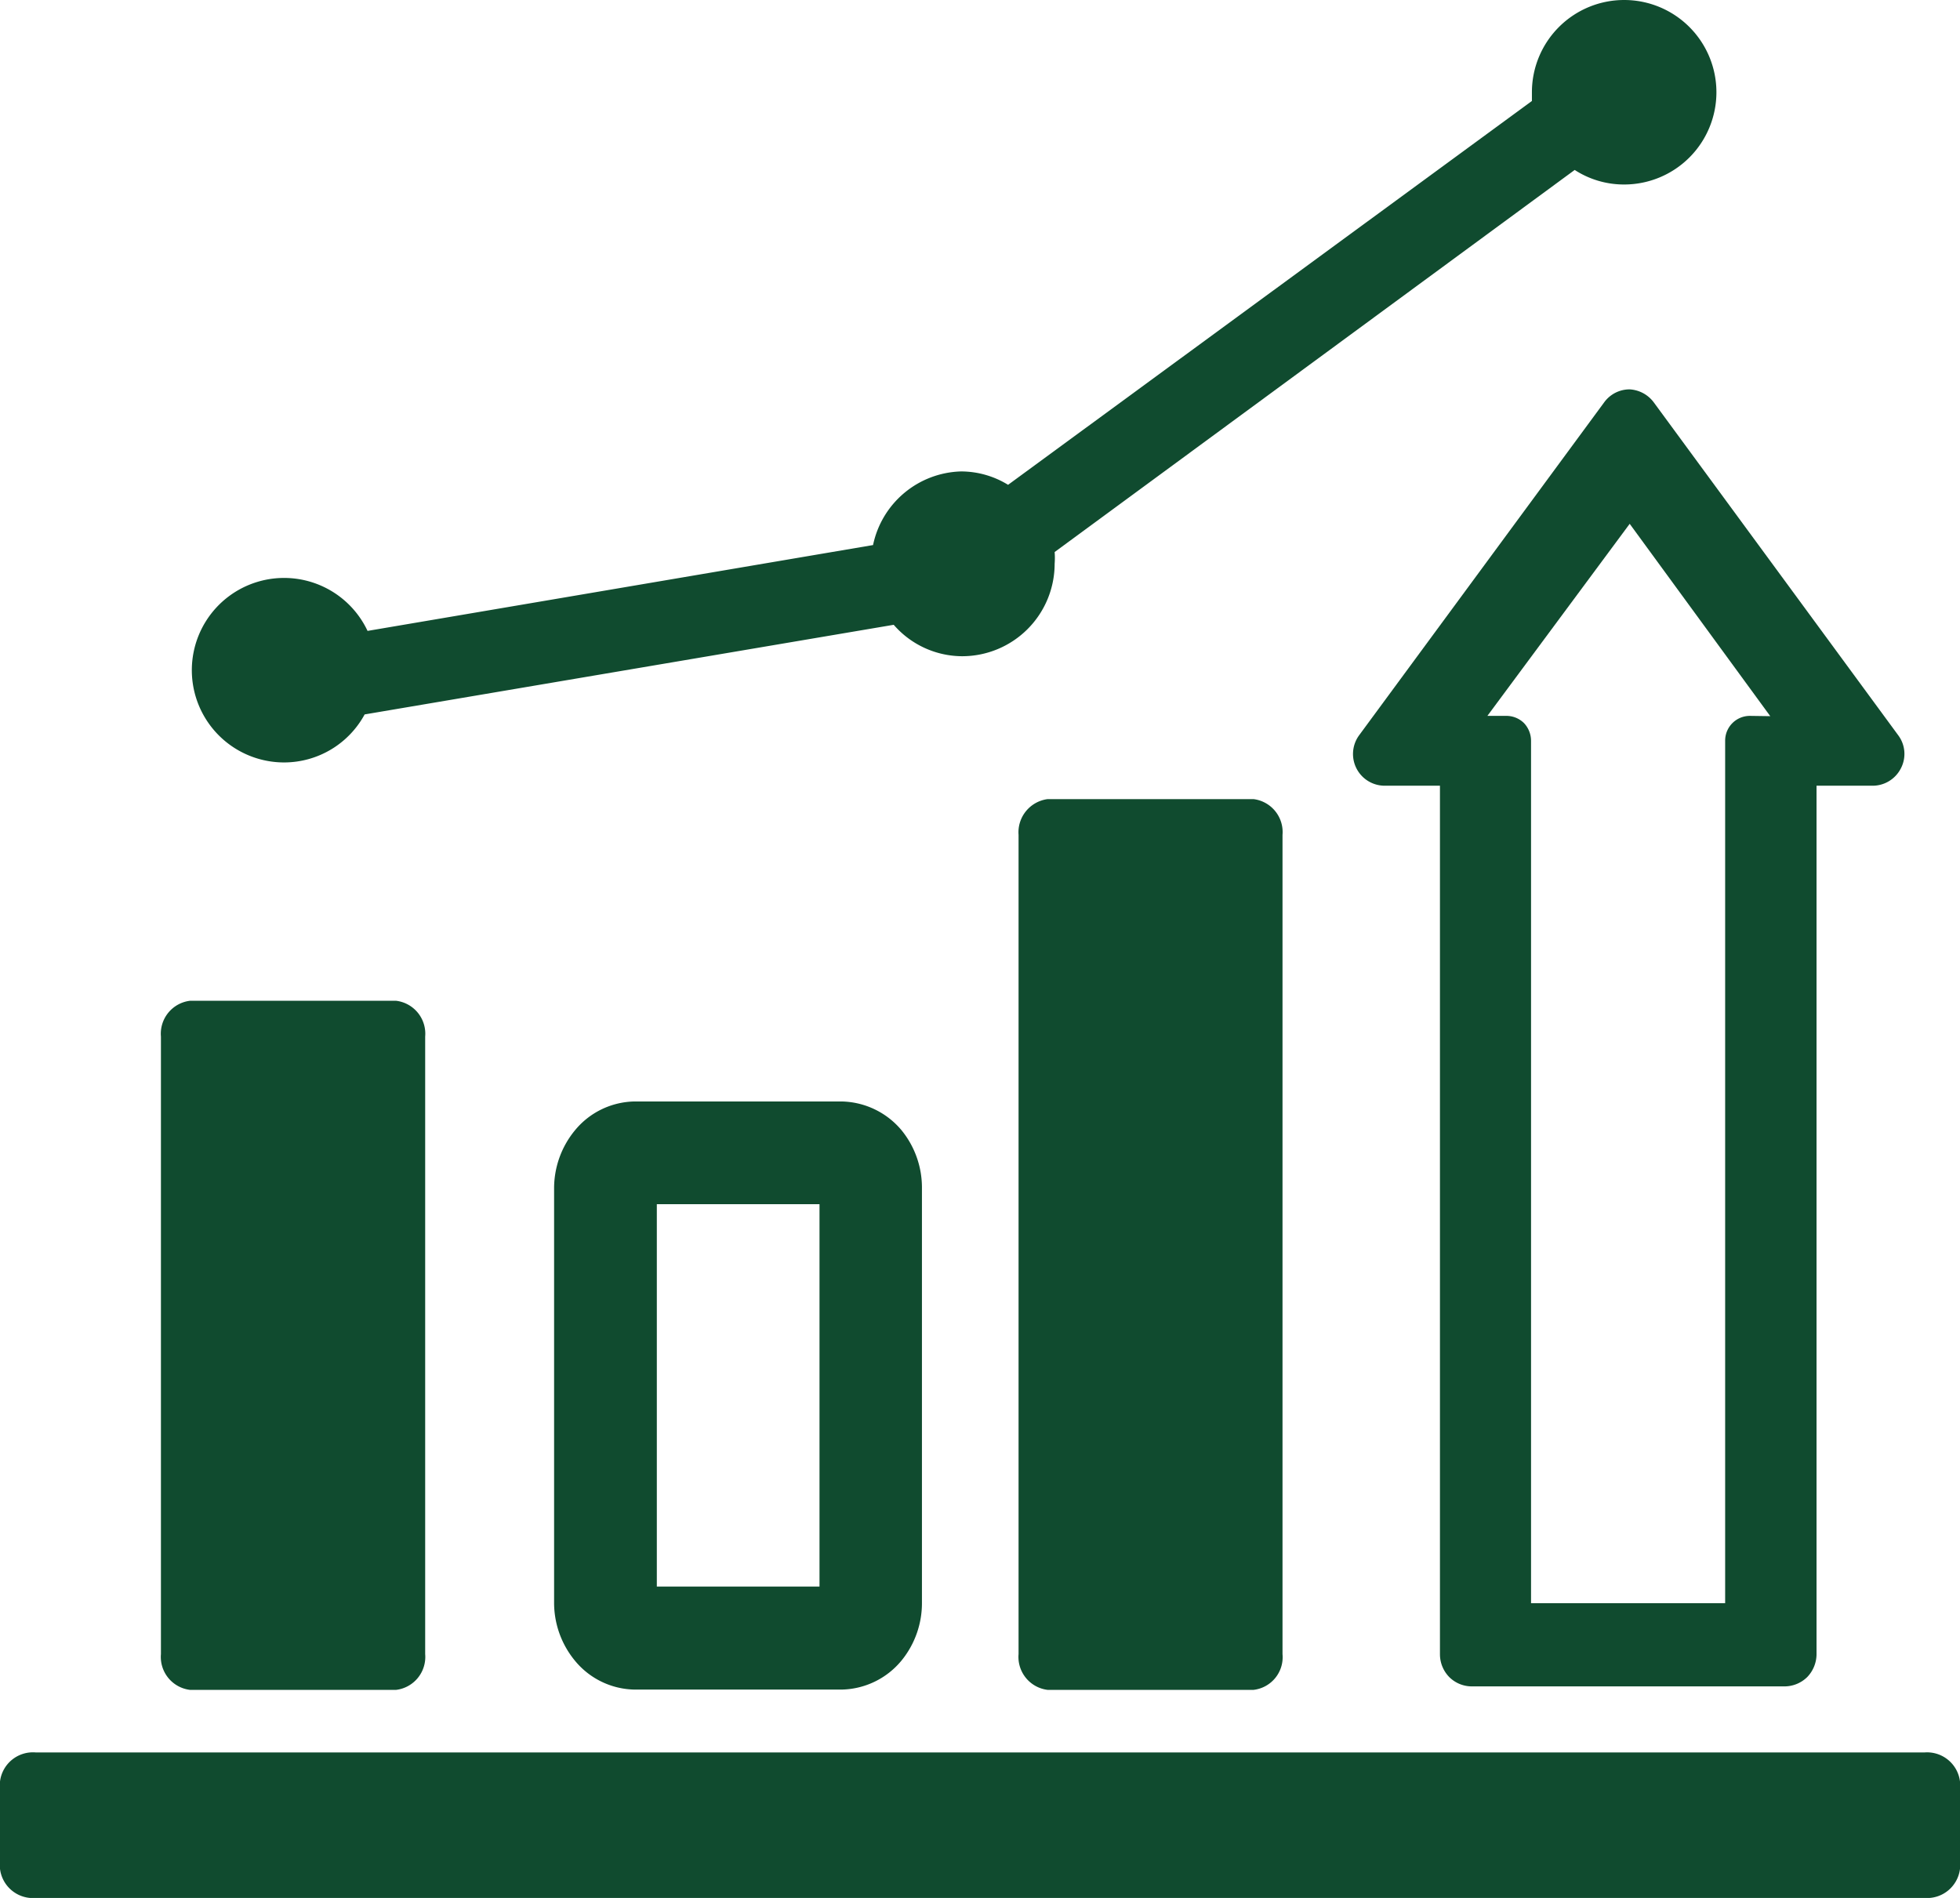
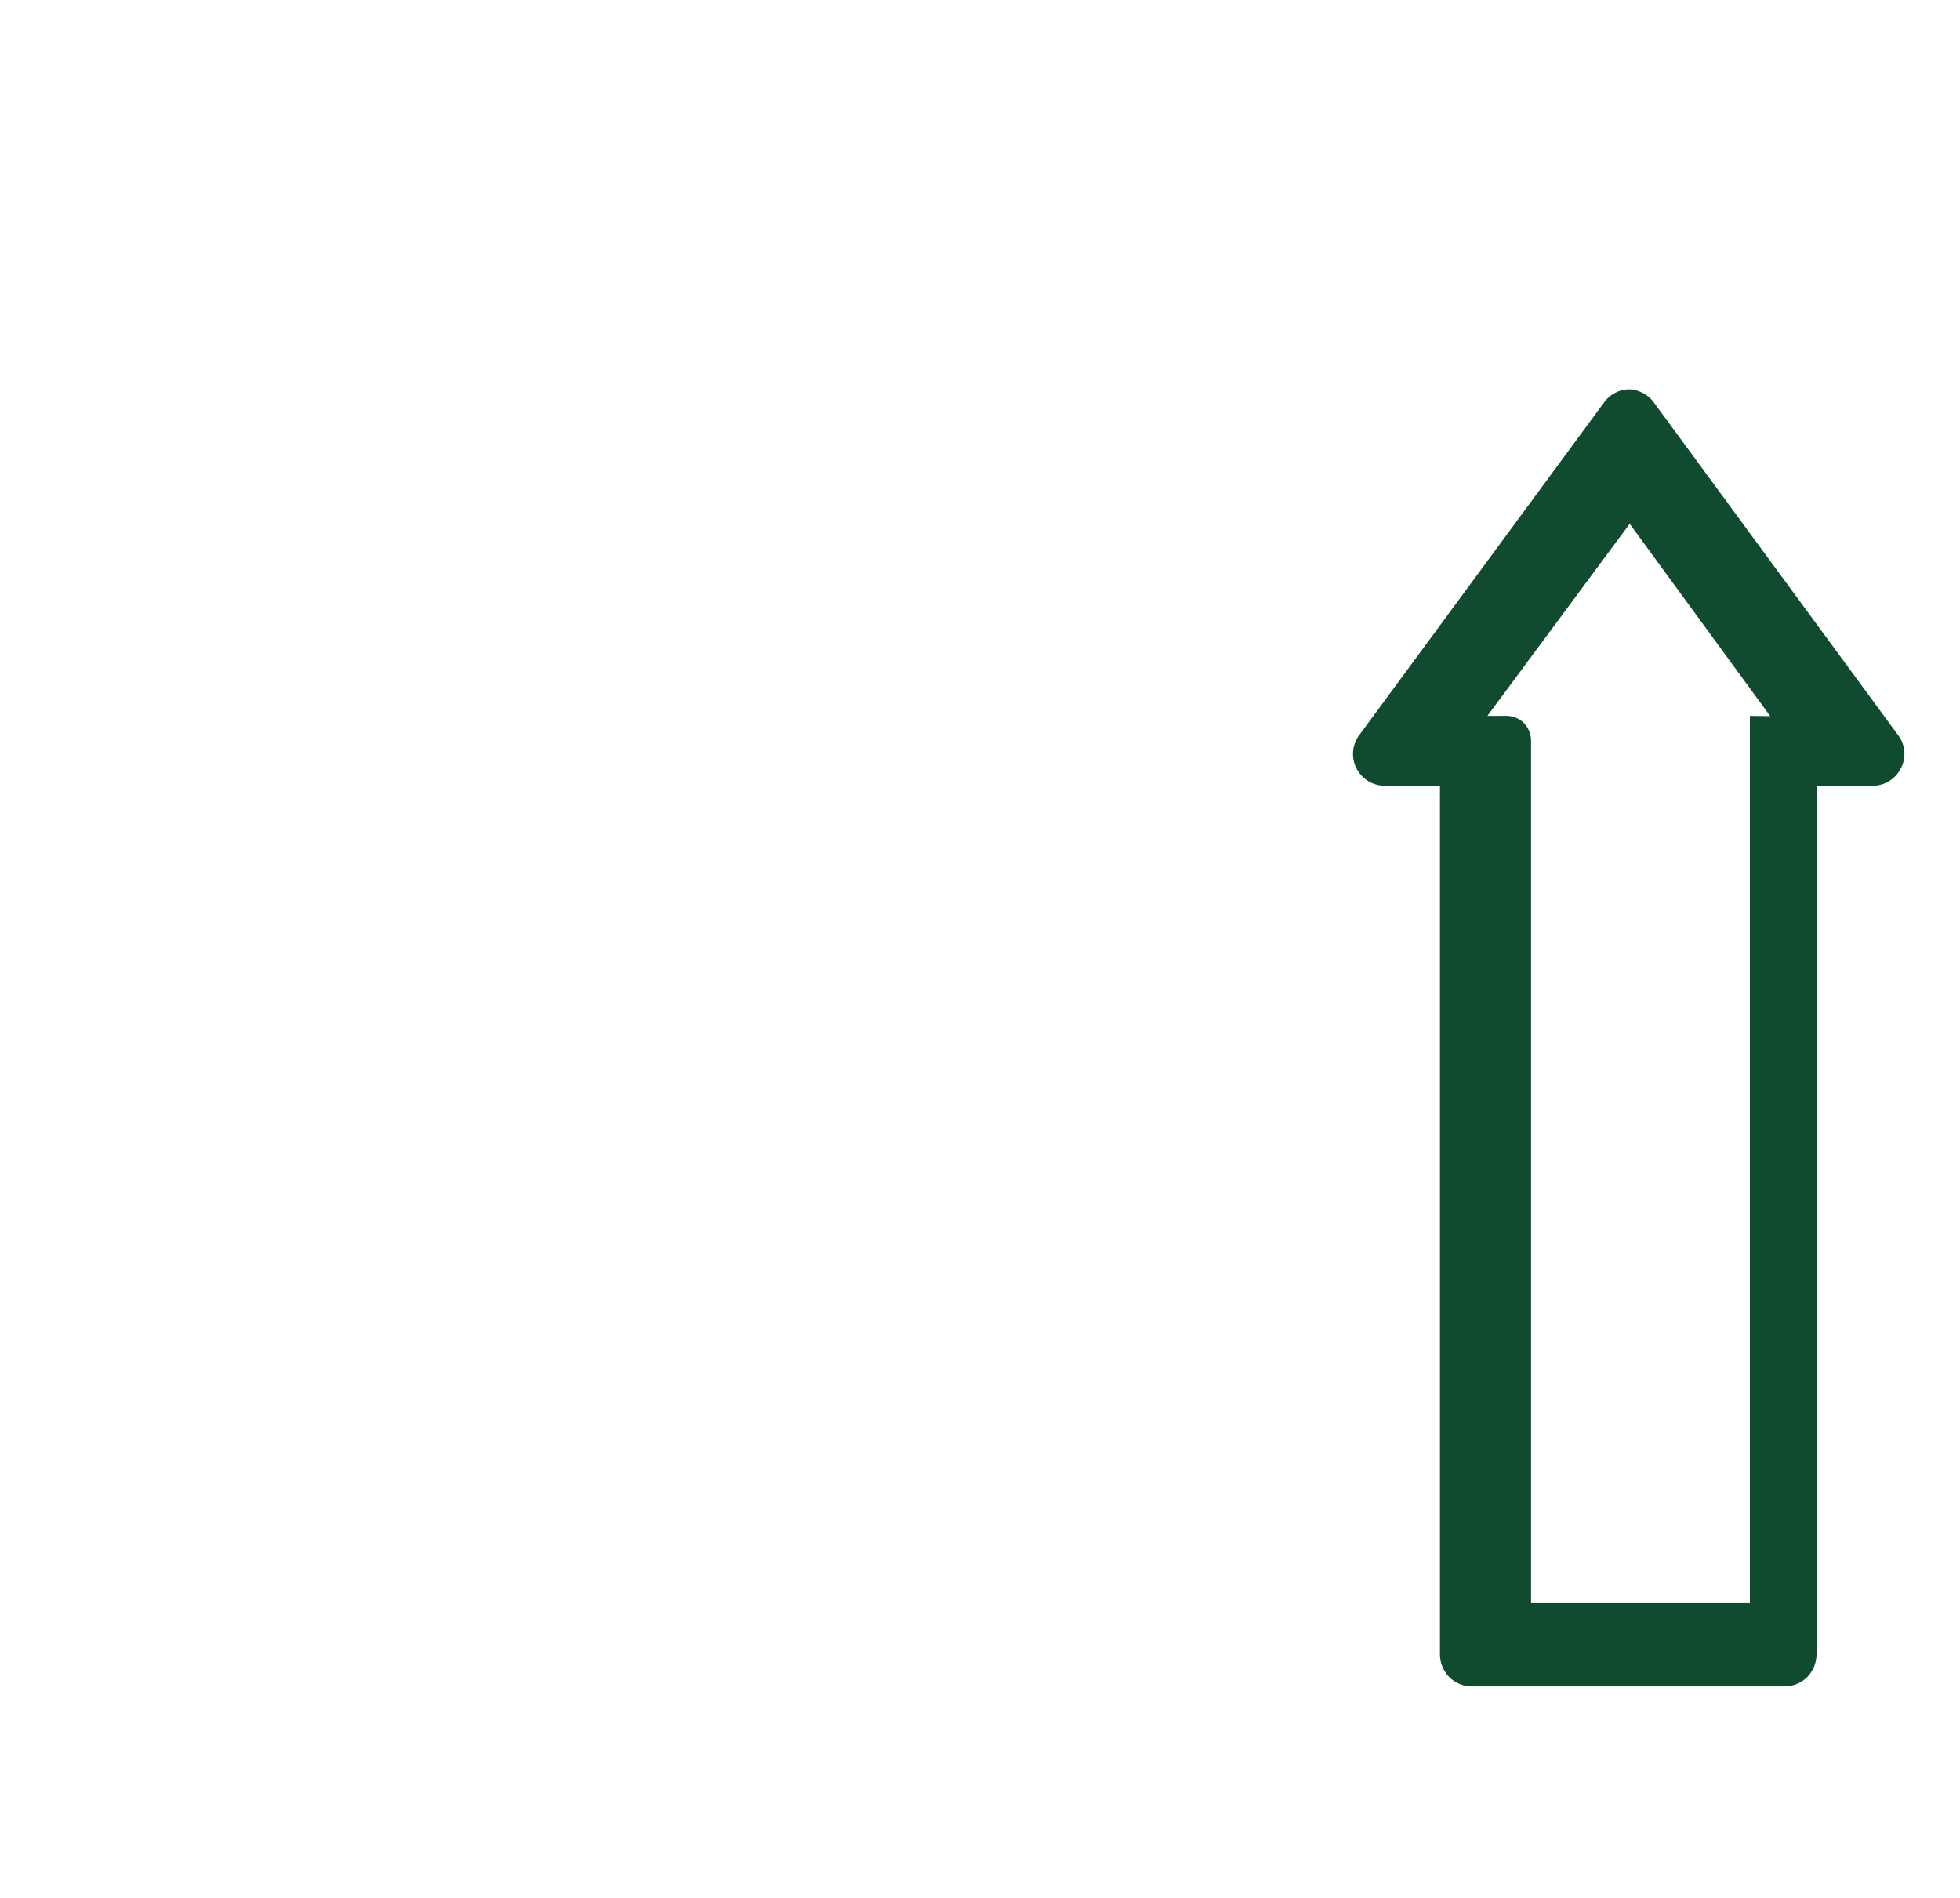
<svg xmlns="http://www.w3.org/2000/svg" viewBox="0 0 67.35 65.22">
  <defs>
    <style>.cls-1{fill:#104b2f;}</style>
  </defs>
  <g id="레이어_2" data-name="레이어 2">
-     <path class="cls-1" d="M1.23,65.22h64.9a1.14,1.14,0,0,0,1.22-1v-3a1.14,1.14,0,0,0-1.22-1H1.23a1.14,1.14,0,0,0-1.23,1v3A1.14,1.14,0,0,0,1.23,65.22Z" />
-     <path class="cls-1" d="M6.53,58.07h7.08a1.14,1.14,0,0,0,1-1.23V35.62a1.14,1.14,0,0,0-1-1.23H6.53a1.14,1.14,0,0,0-1,1.23V56.84A1.14,1.14,0,0,0,6.53,58.07Z" />
-     <path class="cls-1" d="M36,27.46a1.15,1.15,0,0,0-1,1.23V56.84a1.14,1.14,0,0,0,1,1.23h7.07a1.13,1.13,0,0,0,1-1.23V28.69a1.14,1.14,0,0,0-1-1.23Z" />
-     <path class="cls-1" d="M28.9,37.85H21.82a2.71,2.71,0,0,0-2.07,1,3.13,3.13,0,0,0-.71,2V55.06a3.13,3.13,0,0,0,.71,2,2.71,2.71,0,0,0,2.07,1H28.9a2.73,2.73,0,0,0,2.08-1,3.12,3.12,0,0,0,.7-2V40.84a3.12,3.12,0,0,0-.7-2A2.75,2.75,0,0,0,28.9,37.85Zm-.74,16.67H22.57V41.38h5.59Z" />
-     <path class="cls-1" d="M56,13.38a1.08,1.08,0,0,0-.88.45L46.7,25.27A1.09,1.09,0,0,0,47.58,27h1.9V56.86a1.12,1.12,0,0,0,.32.77,1.1,1.1,0,0,0,.77.32H61.33a1.12,1.12,0,0,0,.77-.32,1.14,1.14,0,0,0,.32-.77V27h1.9a1.09,1.09,0,0,0,1-.6,1.07,1.07,0,0,0-.09-1.13L56.83,13.83A1.11,1.11,0,0,0,56,13.38ZM60.13,24.6a.85.85,0,0,0-.85.85V55.09H52.61V25.45a.89.89,0,0,0-.24-.6.86.86,0,0,0-.6-.25h-.66L56,18l4.83,6.61Z" />
-     <path class="cls-1" d="M9.77,26.2a3.15,3.15,0,0,0,2.76-1.65l18.18-3.08a3.13,3.13,0,0,0,2.36,1.08,3.18,3.18,0,0,0,3.17-3.18,2.58,2.58,0,0,0,0-.4L54.11,5.84a3.11,3.11,0,0,0,1.7.5,3.17,3.17,0,1,0-3.17-3.17c0,.1,0,.2,0,.3l-18,13.19a3.09,3.09,0,0,0-1.62-.46A3.18,3.18,0,0,0,30,18.73L12.63,21.68A3.17,3.17,0,1,0,9.77,26.2Z" />
+     <path class="cls-1" d="M56,13.38a1.08,1.08,0,0,0-.88.45L46.7,25.27A1.09,1.09,0,0,0,47.58,27h1.9V56.86a1.12,1.12,0,0,0,.32.77,1.1,1.1,0,0,0,.77.32H61.33a1.12,1.12,0,0,0,.77-.32,1.14,1.14,0,0,0,.32-.77V27h1.9a1.09,1.09,0,0,0,1-.6,1.07,1.07,0,0,0-.09-1.13L56.83,13.83A1.11,1.11,0,0,0,56,13.38ZM60.13,24.6V55.09H52.61V25.45a.89.89,0,0,0-.24-.6.86.86,0,0,0-.6-.25h-.66L56,18l4.83,6.61Z" />
  </g>
</svg>